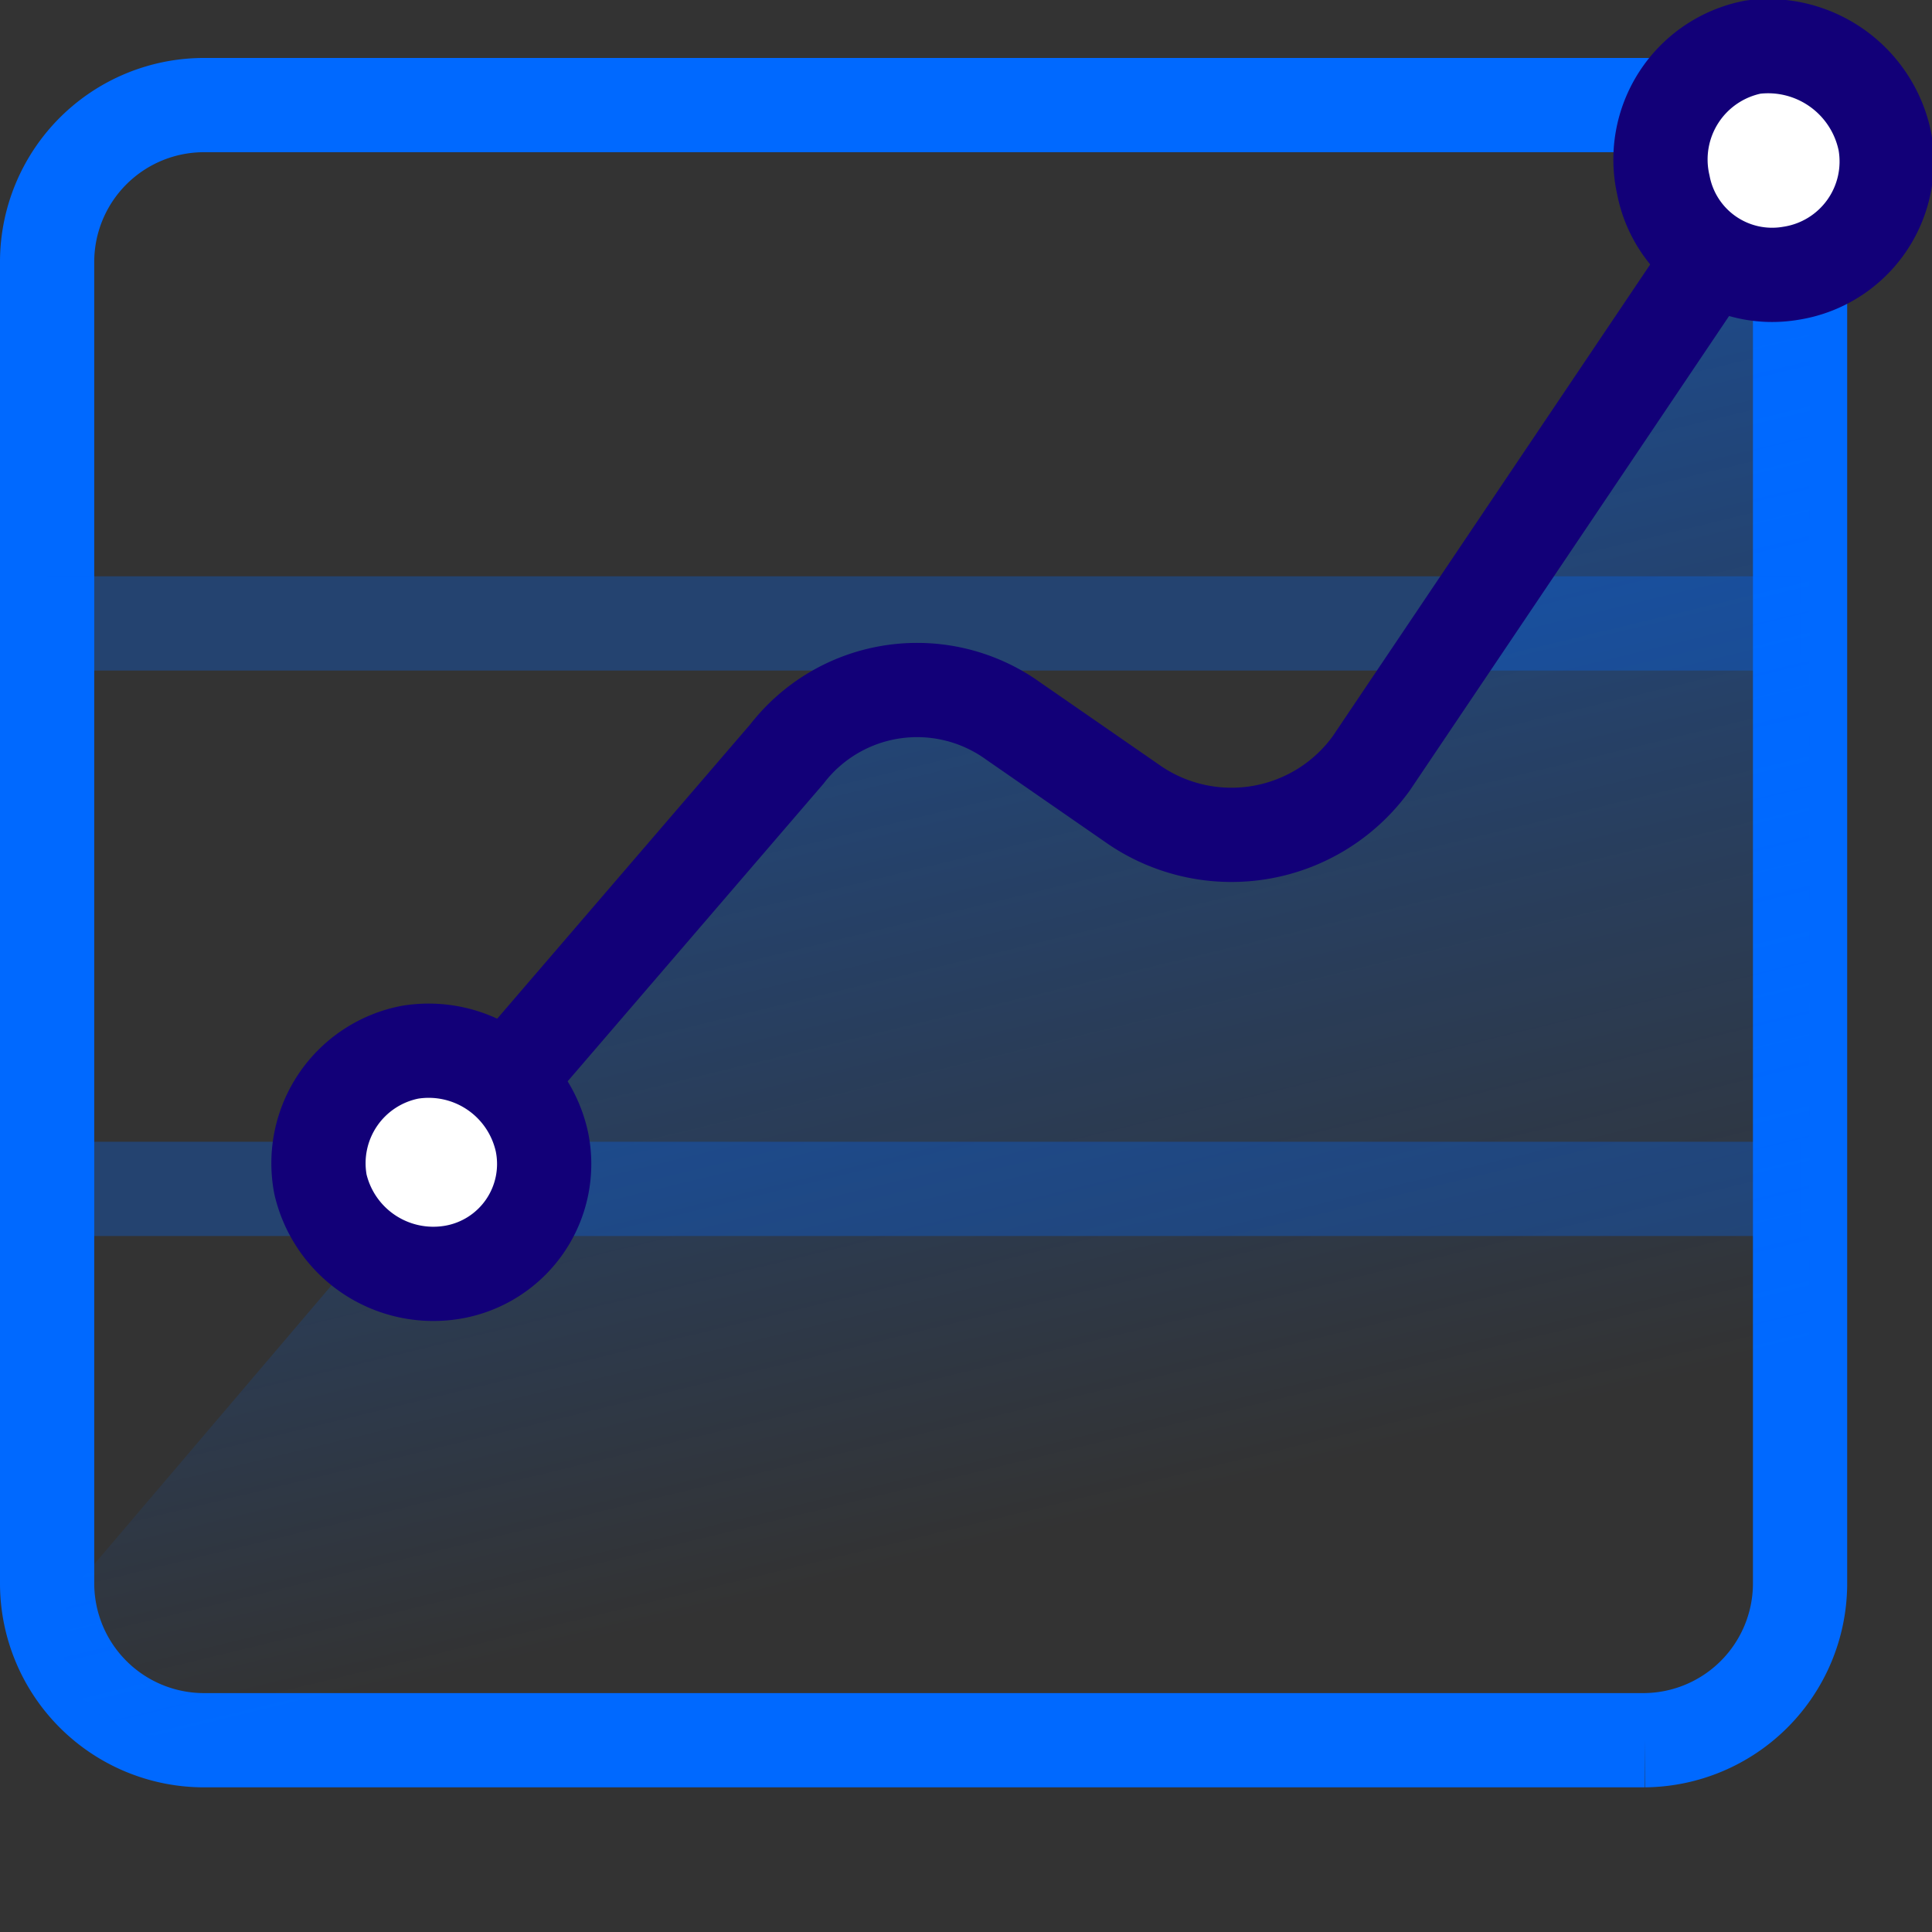
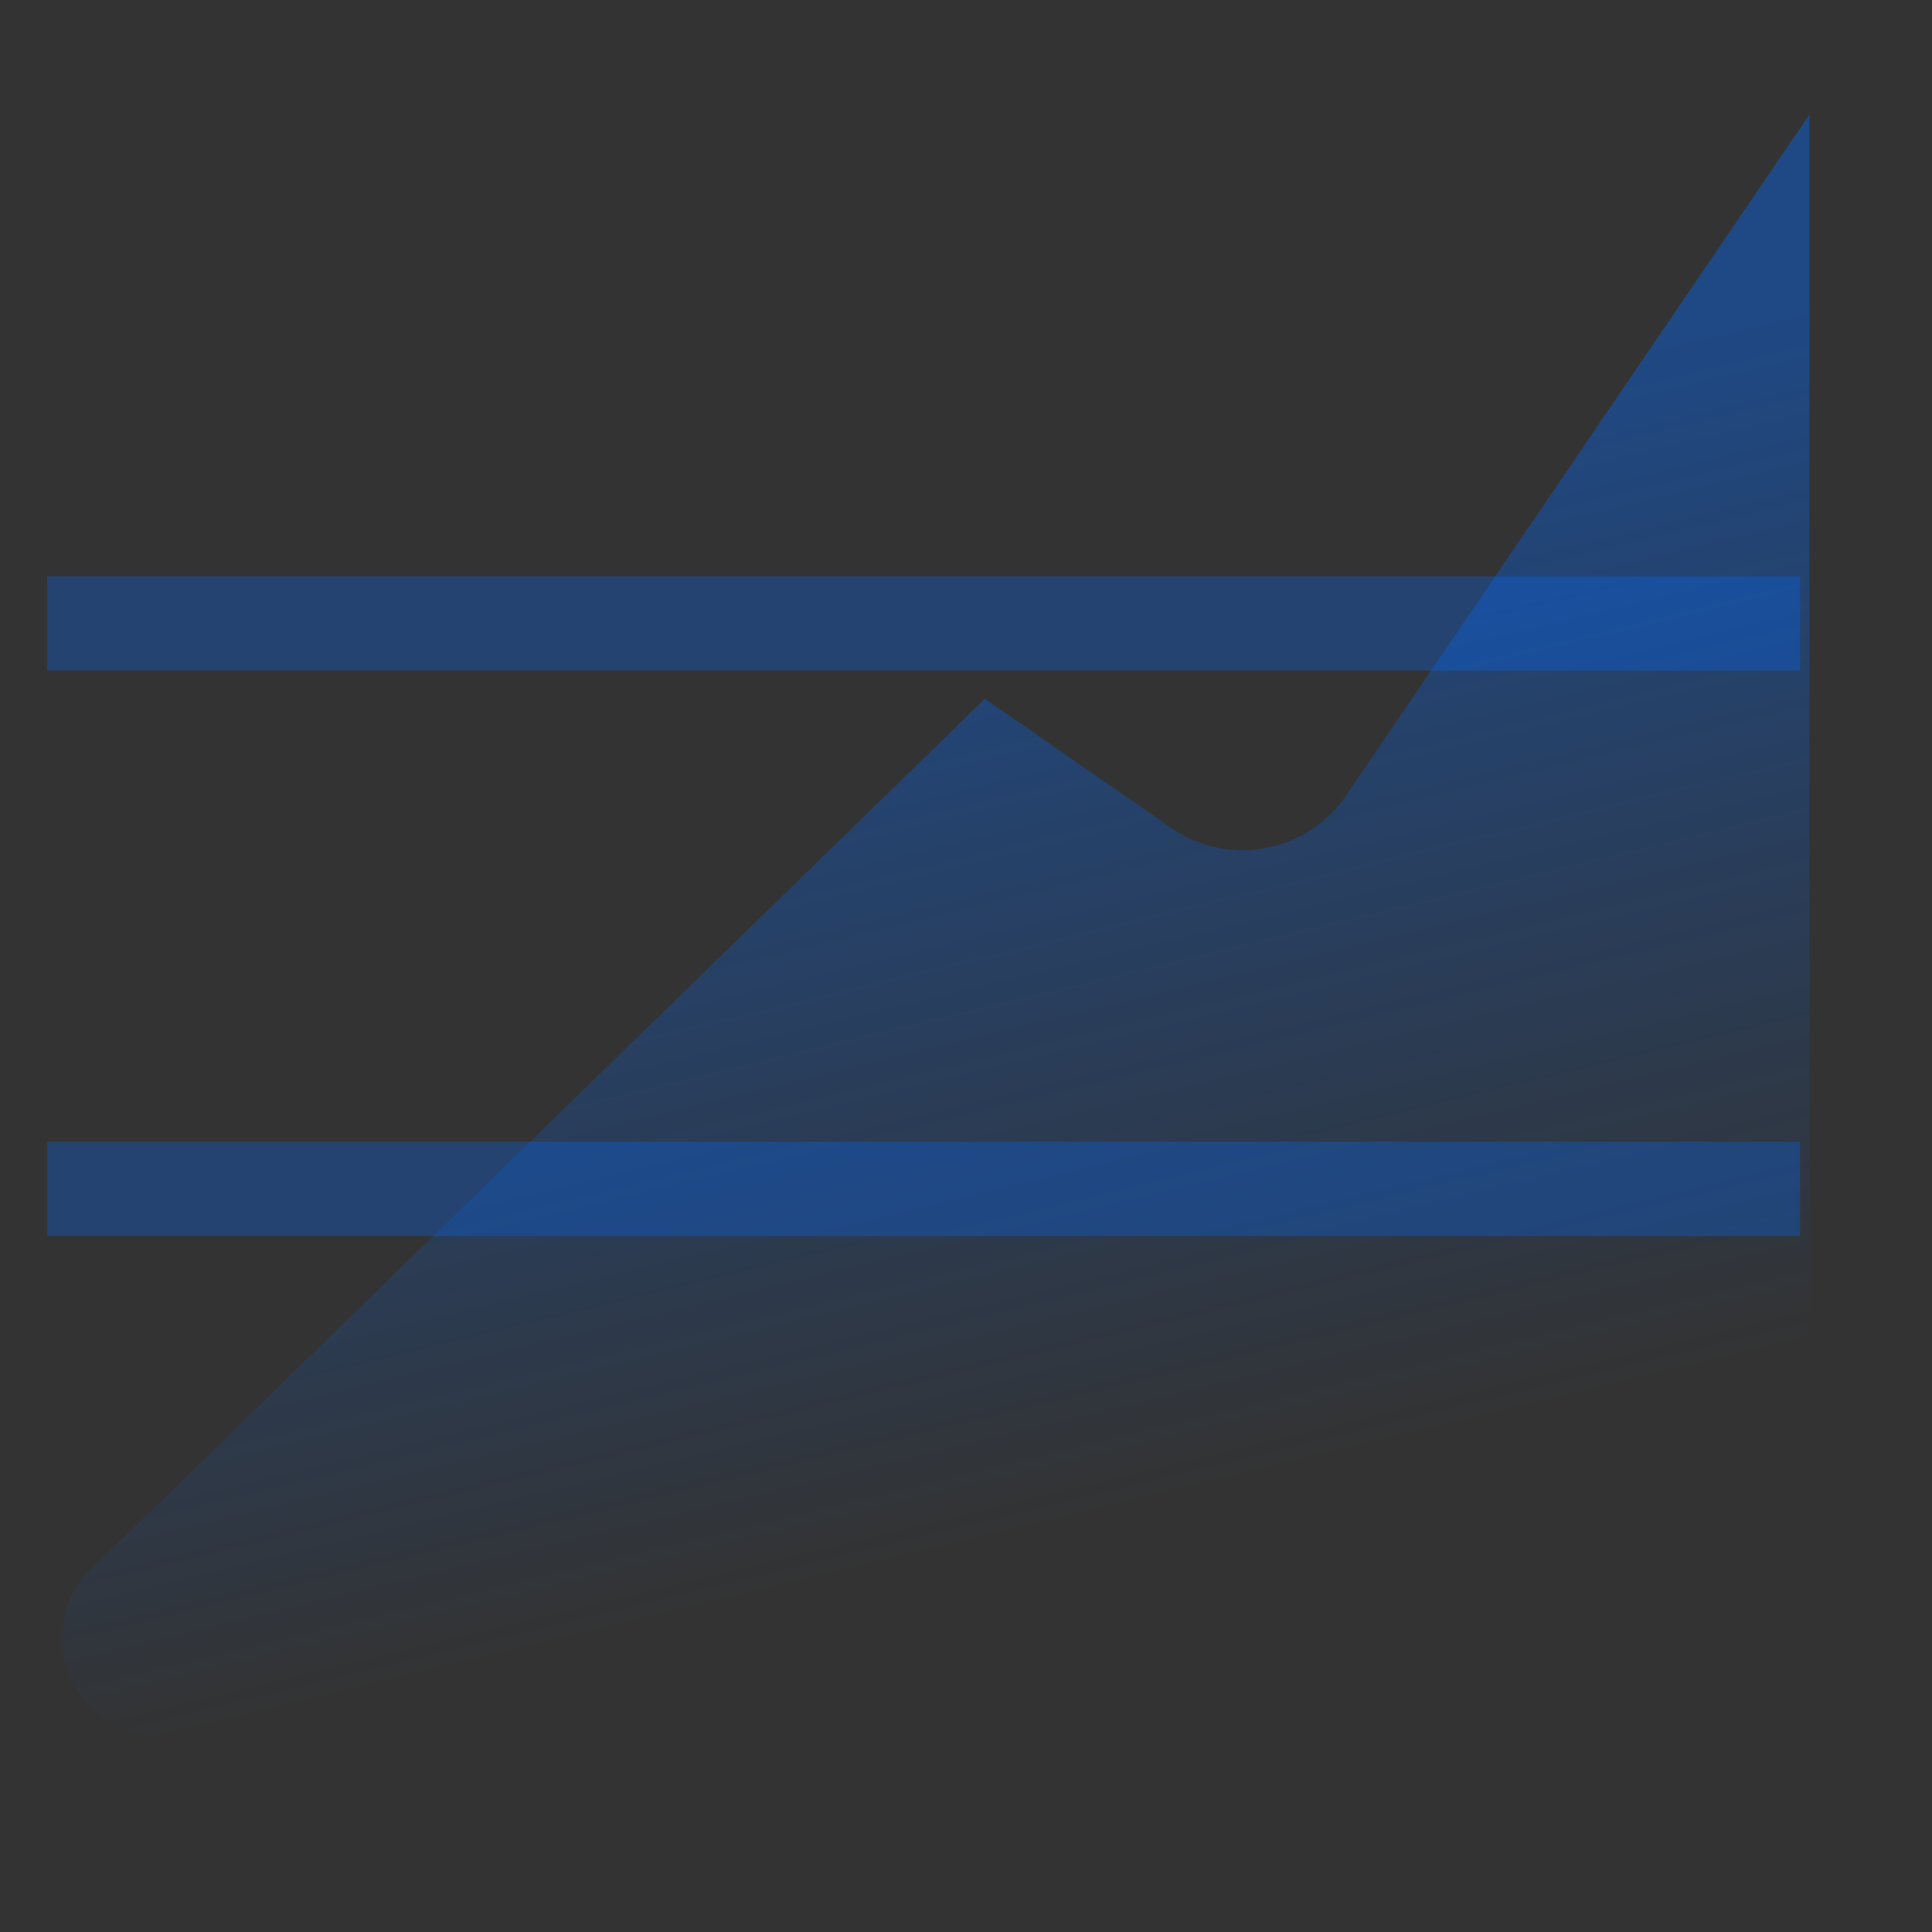
<svg xmlns="http://www.w3.org/2000/svg" width="41" height="41" viewBox="0 0 41 41" aria-hidden="true" class="quant-svg-icon">
  <rect x="0" y="0" width="41" height="41" fill="#333333" stroke="none" />
  <defs>
    <linearGradient x1="44.396%" y1="25.78%" x2="59.956%" y2="85.985%" id="aresourcemetrics">
      <stop stop-color="#0069FF" stop-opacity=".4" offset="0%" />
      <stop stop-color="#0069FF" stop-opacity="0" offset="100%" />
    </linearGradient>
  </defs>
  <g fill="none" fill-rule="evenodd">
-     <path d="M34.9 2.23H4.3A3.33 3.33 0 0 0 1 5.53v28.1a3.33 3.33 0 0 0 3.3 3.3h30.6a3.33 3.33 0 0 0 3.3-3.3V5.53a3.33 3.33 0 0 0-3.3-3.3z" stroke="#0069FF" stroke-width="2" />
    <path d="M38.2 25.23H1M38.2 13.23H1" stroke="#0069FF" stroke-width="2" opacity=".3" />
-     <path d="M37.4 37V2.43l-9.8 14.4a2.66 2.66 0 0 1-3.8.7l-3.9-2.7a2.78 2.78 0 0 0-3.7.5L.8 33.43a2.07 2.07 0 0 0 1.6 3.4l35 .17z" fill="url(#aresourcemetrics)" fill-rule="nonzero" transform="translate(1)" />
-     <path d="M11 22.63L16.7 16a3.49 3.49 0 0 1 4.8-.7l2.6 1.8a3.66 3.66 0 0 0 5-.9l7.2-10.7" stroke="#120078" stroke-width="2" />
-     <path d="M35.3 3.93A2.43 2.43 0 0 1 37.2 1 2.53 2.53 0 0 1 40 3a2.4 2.4 0 0 1-2 2.8 2.35 2.35 0 0 1-2.7-1.87zM6.8 25.13a2.4 2.4 0 0 1 1.9-2.8 2.46 2.46 0 0 1 2.8 1.9A2.33 2.33 0 0 1 9.6 27a2.46 2.46 0 0 1-2.8-1.87z" stroke="#120078" stroke-width="2" fill="#FFF" fill-rule="nonzero" />
+     <path d="M37.4 37V2.43l-9.8 14.4a2.66 2.66 0 0 1-3.8.7l-3.9-2.7L.8 33.43a2.07 2.07 0 0 0 1.6 3.4l35 .17z" fill="url(#aresourcemetrics)" fill-rule="nonzero" transform="translate(1)" />
  </g>
</svg>